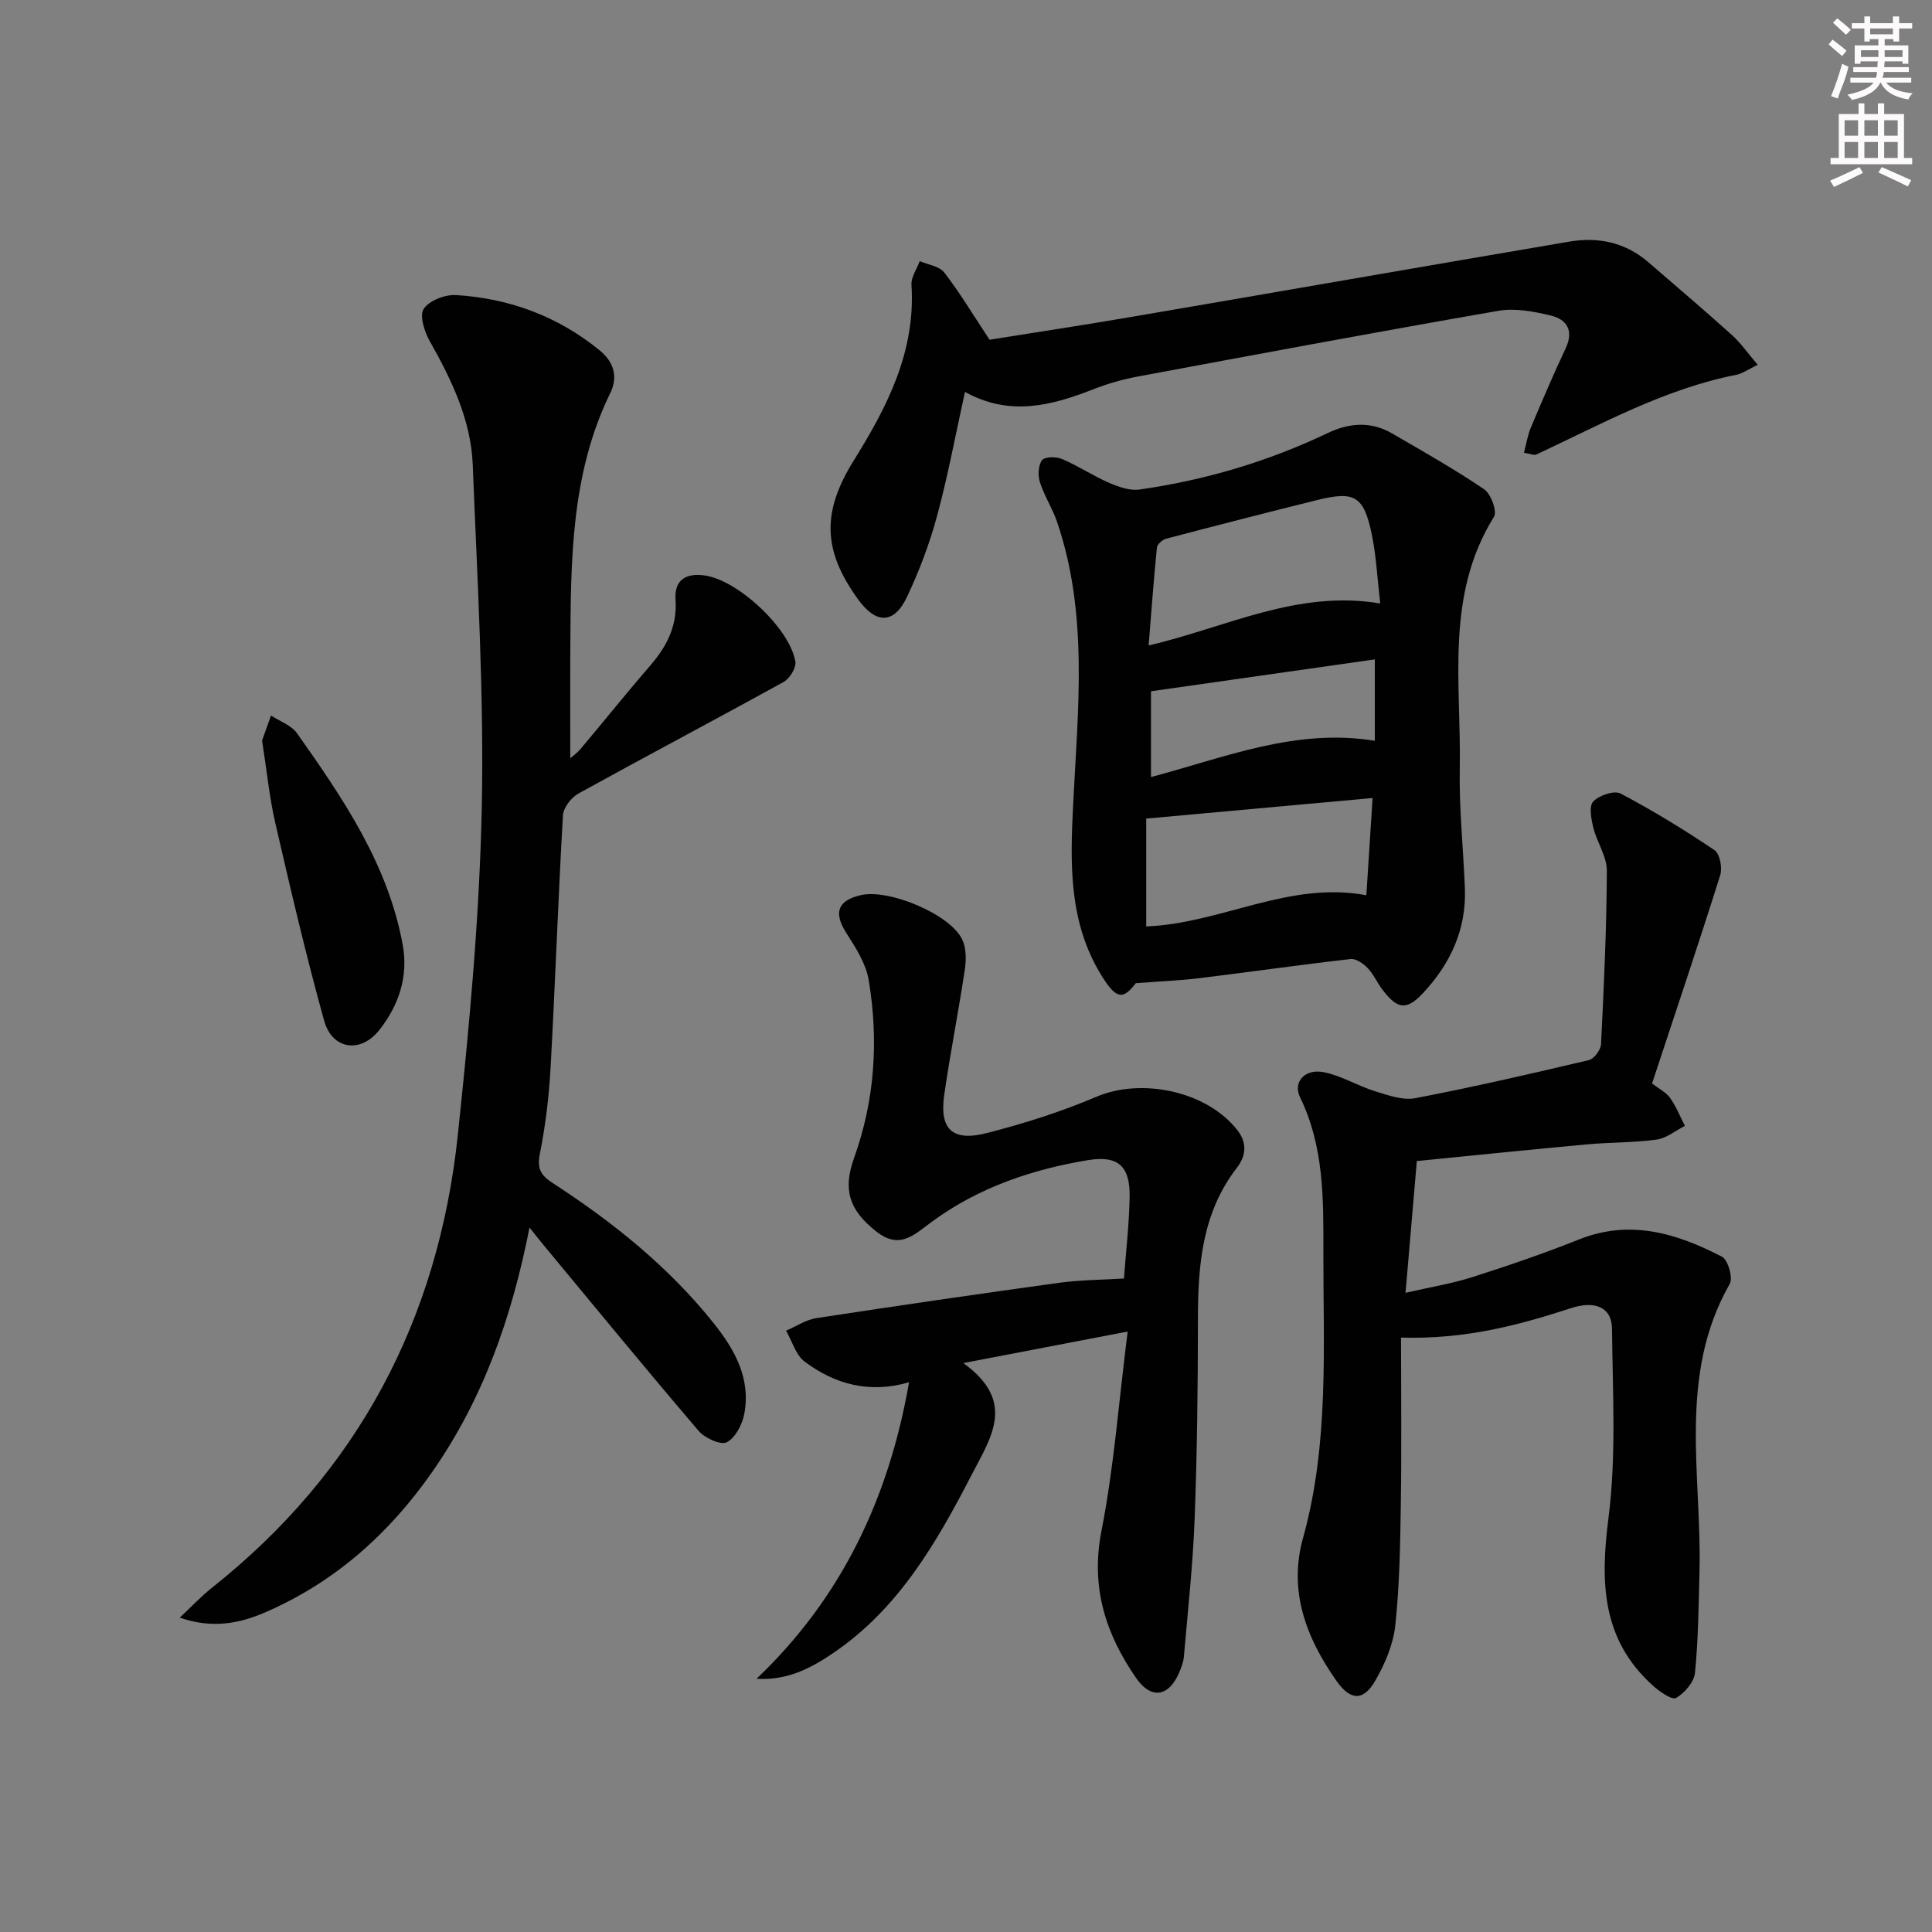
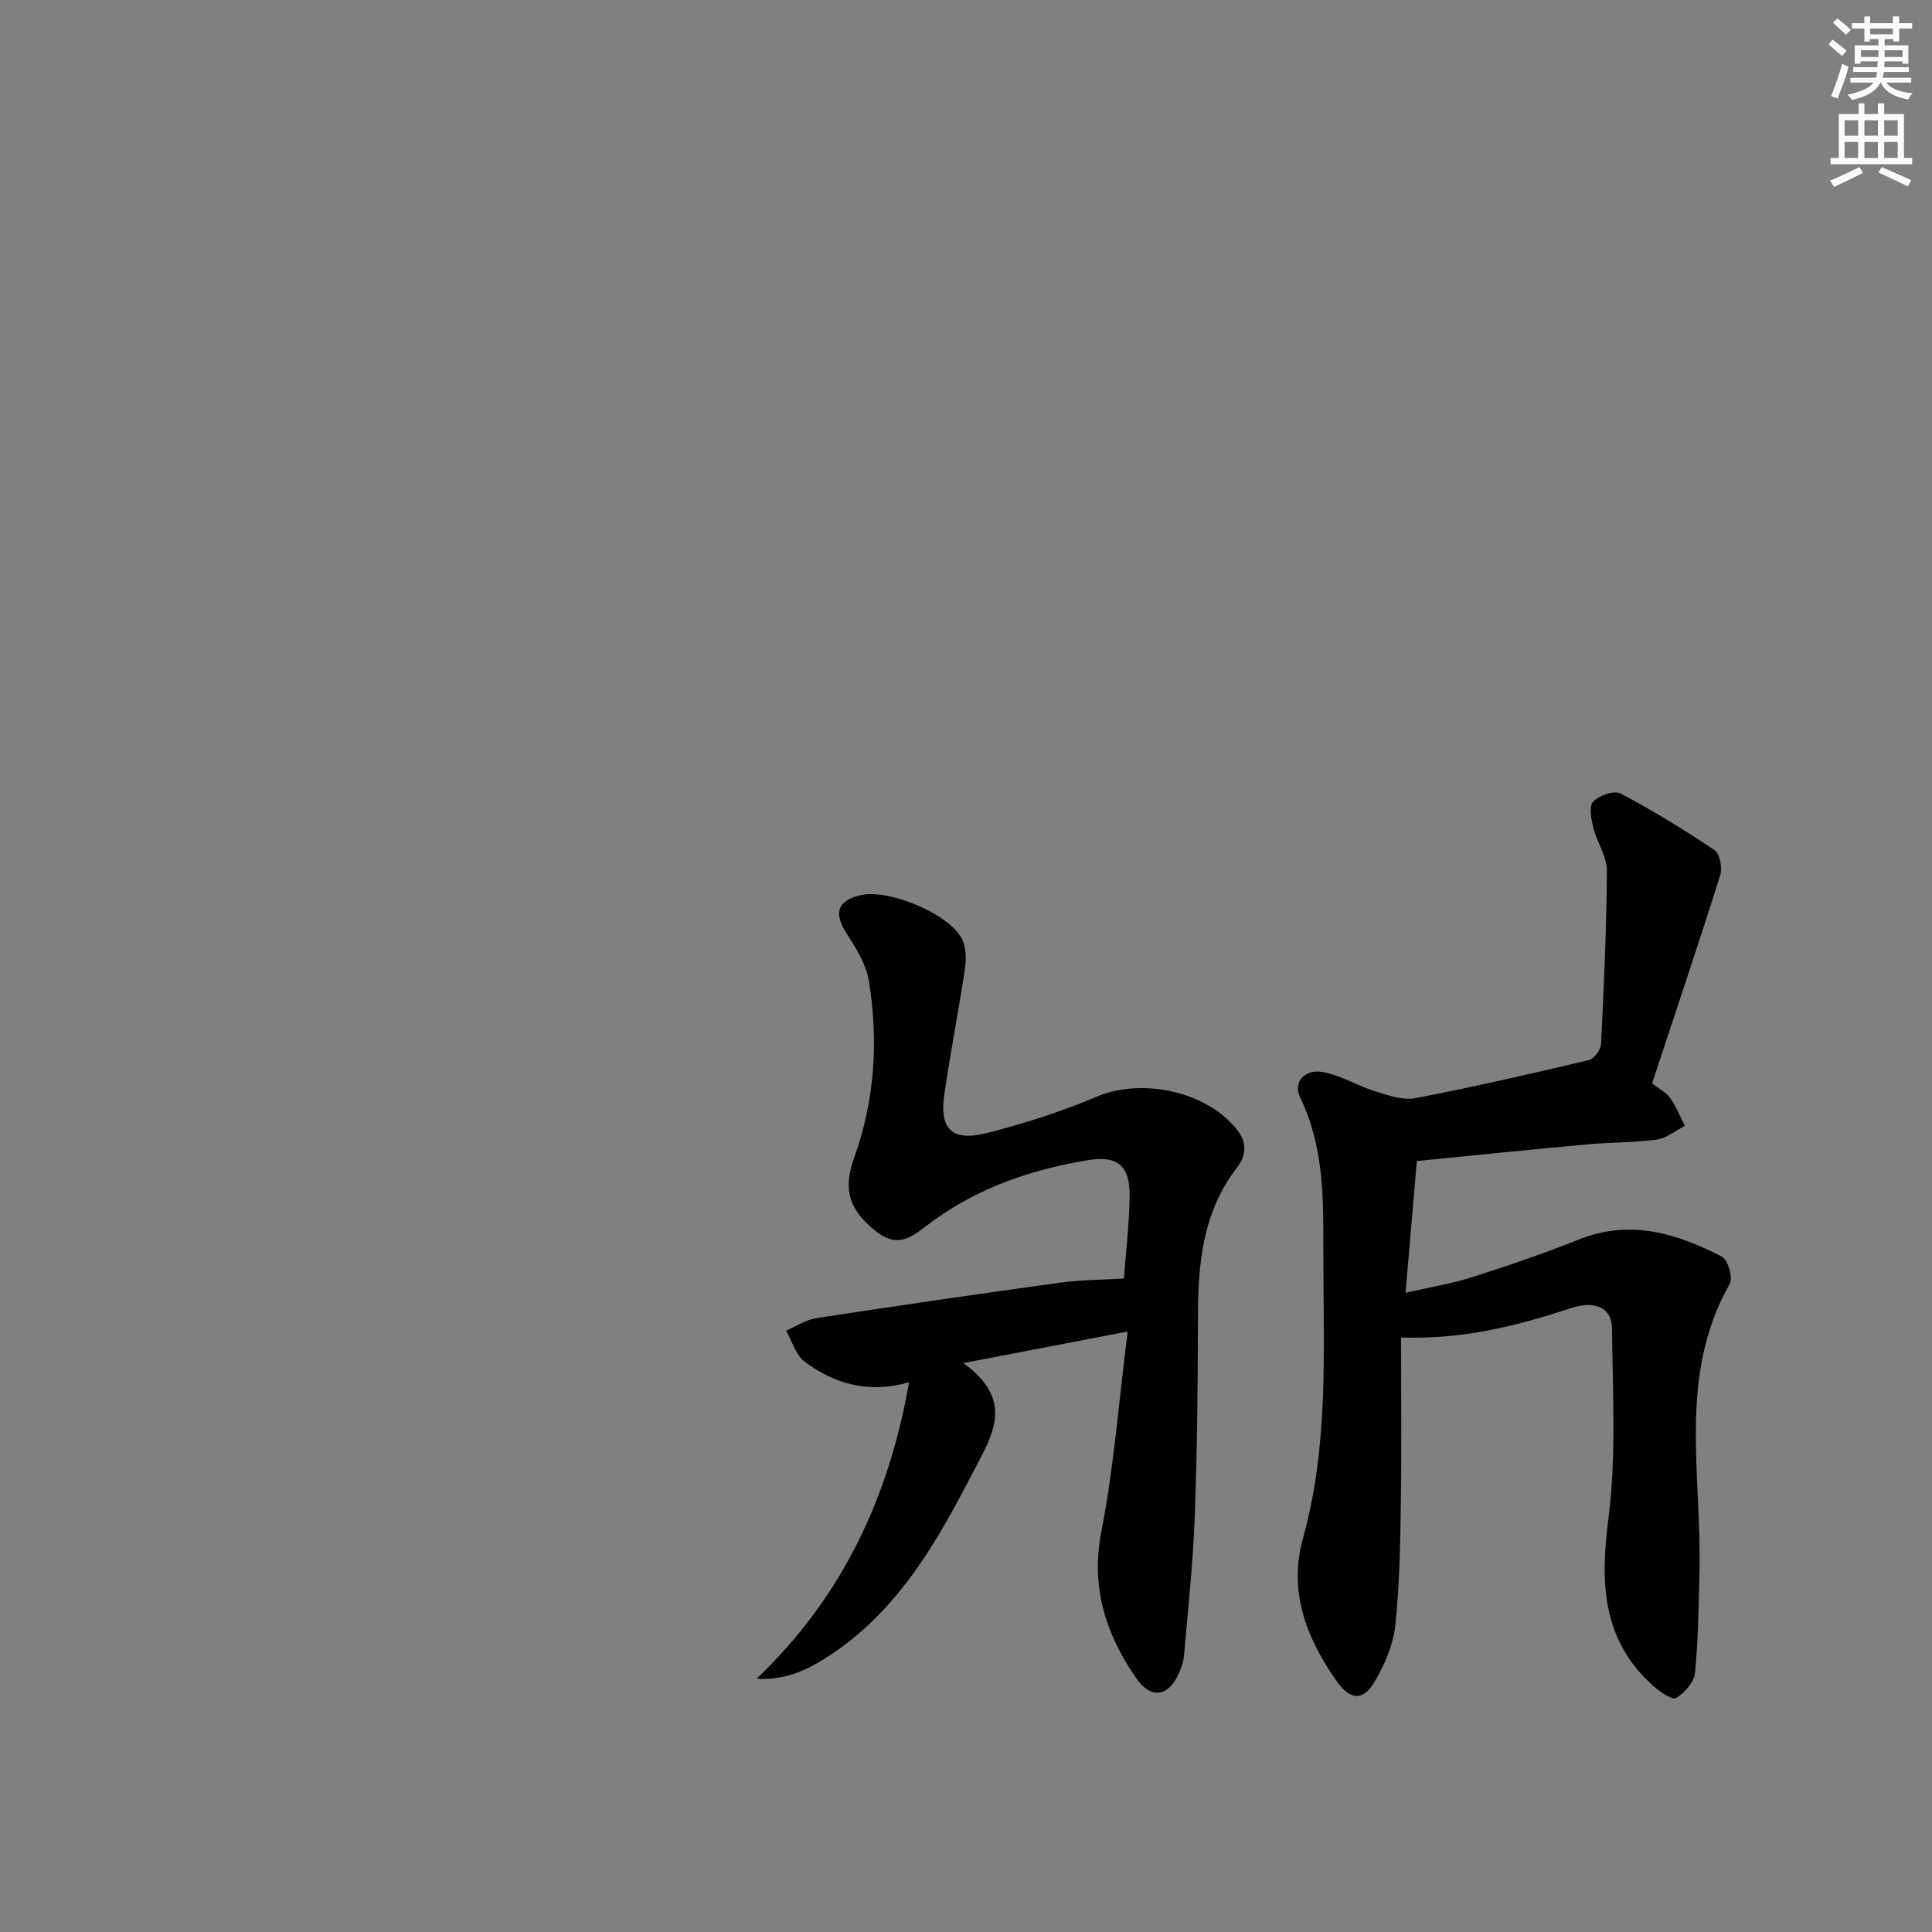
<svg xmlns="http://www.w3.org/2000/svg" enable-background="new 0 0 400 400" viewBox="0 0 400 400">
  <rect x="0" y="0" width="400" height="400" fill="#808080" stroke="none" />
  <g fill="#010102">
-     <path d="m37.21 334.92c2.59-2.42 4.48-4.46 6.63-6.16 30.29-24.02 46.9-55.61 50.94-93.73 2.38-22.45 4.48-45.01 4.96-67.55.5-23.72-.93-47.49-1.86-71.22-.37-9.32-4.38-17.61-8.92-25.66-1.1-1.95-2.15-5.29-1.23-6.66 1.16-1.72 4.41-2.98 6.66-2.85 11.04.67 21.08 4.37 29.73 11.42 2.92 2.38 3.91 5.43 2.22 8.89-8.18 16.73-8.15 34.73-8.26 52.71-.05 7.63-.01 15.25-.01 22.88.46-.41 1.45-1.11 2.2-2.01 4.82-5.73 9.5-11.58 14.4-17.24 3.41-3.94 5.56-8.18 5.19-13.55-.3-4.3 2.33-5.58 6.08-5.04 6.9.99 17.59 10.98 18.73 17.83.21 1.27-1.17 3.52-2.43 4.21-14.11 7.79-28.37 15.31-42.48 23.1-1.49.82-3.12 2.93-3.21 4.52-1 17.43-1.6 34.88-2.56 52.31-.33 5.96-1.06 11.94-2.22 17.78-.61 3.06.2 4.44 2.64 6.02 12.48 8.11 24.01 17.33 33.37 29.06 4.39 5.5 7.68 11.44 6.32 18.73-.41 2.2-1.84 4.97-3.62 5.89-1.26.65-4.55-.85-5.82-2.33-10.79-12.63-21.33-25.48-31.94-38.27-.91-1.1-1.79-2.22-3.09-3.85-3.65 18.56-9.59 35.45-20.09 50.52-8.95 12.85-20.21 22.91-34.68 29.17-5.42 2.33-10.93 3.38-17.65 1.08z" />
    <path d="m290.07 276.93c0 11.63.13 22.91-.04 34.19-.13 8.47-.25 16.98-1.15 25.4-.42 3.95-2.15 8-4.17 11.49-2.45 4.23-5.14 4.1-8.03-.03-6.24-8.89-9.97-18.56-6.9-29.56 5.45-19.57 4.17-39.58 4.21-59.51.02-10.8.11-21.58-4.82-31.71-1.54-3.17.98-5.98 4.87-5.22 3.66.71 7.03 2.83 10.65 3.95 2.7.84 5.75 1.93 8.36 1.43 12.04-2.31 23.99-5.06 35.92-7.88 1.07-.25 2.45-2.13 2.51-3.31.59-11.96 1.15-23.94 1.2-35.91.01-2.94-2.04-5.85-2.79-8.86-.44-1.78-.95-4.47-.04-5.44 1.21-1.29 4.35-2.37 5.67-1.67 6.7 3.53 13.18 7.5 19.46 11.73 1.1.74 1.65 3.67 1.17 5.19-4.53 14.37-9.34 28.66-14.11 43.11 1.47 1.14 2.92 1.84 3.73 2.98 1.25 1.77 2.07 3.85 3.07 5.8-1.95.99-3.82 2.56-5.86 2.84-4.76.65-9.62.55-14.42.99-11.56 1.06-23.1 2.25-35.22 3.45-.77 8.94-1.51 17.62-2.34 27.28 5.05-1.16 9.54-1.88 13.84-3.25 7.43-2.37 14.82-4.9 22.06-7.79 10.61-4.24 20.28-1.26 29.62 3.57 1.24.64 2.31 4.38 1.6 5.63-10.84 19.02-5.75 39.6-6.26 59.62-.18 6.97-.24 13.97-.93 20.9-.19 1.92-2.14 4.16-3.9 5.2-.82.49-3.37-1.26-4.72-2.47-10.68-9.53-11.01-21.38-9.3-34.72 1.66-12.9.86-26.14.74-39.23-.04-4.52-3.59-5.88-8.44-4.3-10.91 3.56-21.96 6.51-35.24 6.11z" />
-     <path d="m235.15 203.56c-2.63 3.46-4.03 3.35-7.03-1.48-6.89-11.08-6.56-23.18-5.93-35.66.97-19.52 3.19-39.23-3.33-58.35-.96-2.82-2.65-5.39-3.55-8.21-.45-1.4-.37-3.49.42-4.58.54-.74 2.94-.77 4.14-.26 3.34 1.43 6.4 3.48 9.73 4.93 1.96.85 4.31 1.69 6.32 1.4 13.54-1.92 26.56-5.78 38.92-11.67 4.52-2.15 8.97-2.49 13.36.05 6.44 3.73 12.93 7.4 19.08 11.57 1.41.95 2.73 4.58 2.03 5.7-10.18 16.35-6.75 34.49-7.08 52.08-.16 8.29.74 16.6 1.06 24.9.32 8.45-3.01 15.57-8.64 21.6-3.43 3.68-5.32 3.4-8.4-.64-1.11-1.45-1.85-3.22-3.09-4.51-.9-.94-2.42-2-3.54-1.87-10.53 1.2-21.03 2.71-31.56 3.99-4.02.48-8.06.63-12.91 1.01zm50.61-78.62c-.61-5.22-.82-9.83-1.74-14.28-1.66-7.99-3.55-9.06-11.36-7.12-10.42 2.59-20.82 5.26-31.21 7.99-.77.2-1.85 1.14-1.92 1.82-.66 6.51-1.13 13.04-1.72 20.29 16.28-3.82 30.8-11.58 47.95-8.7zm-48.45 66.87c15.58-.62 29.47-9.46 45.58-6.46.44-6.86.86-13.38 1.29-20.13-16.14 1.47-31.35 2.85-46.87 4.26zm47.33-38.44c0-5.87 0-11.22 0-16.85-15.53 2.21-30.86 4.4-46.34 6.6v17.76c15.31-4.05 29.92-10.17 46.34-7.51z" />
    <path d="m233.47 275.68c-12.02 2.31-22.2 4.26-34.02 6.53 10.97 7.94 5.81 15.23 1.74 23.1-7.33 14.17-15.17 27.79-28.76 36.99-4.58 3.1-9.44 5.66-15.79 5.27 17.66-16.83 27.38-37.42 31.57-61.39-8.08 2.37-15.3.48-21.63-4.28-1.84-1.39-2.59-4.23-3.83-6.4 2.09-.89 4.1-2.26 6.28-2.6 16.73-2.56 33.48-5 50.24-7.31 4.34-.6 8.76-.6 13.43-.89.39-5.26 1.06-11.02 1.18-16.8.12-6.37-2.28-8.74-8.59-7.71-11.57 1.9-22.62 5.65-32.18 12.63-3.8 2.77-6.76 6.01-11.67 2.16-5.71-4.48-6.95-8.74-4.61-15.25 4.3-11.96 5.1-24.34 3.03-36.79-.56-3.4-2.66-6.69-4.59-9.69-2.71-4.22-1.94-6.78 2.94-7.92 5.8-1.35 18.45 3.92 20.99 9.14.86 1.77.86 4.21.56 6.25-1.3 8.68-3.02 17.29-4.27 25.98-1.02 7.11 1.69 9.72 8.85 7.88 7.68-1.97 15.33-4.38 22.62-7.49 9.44-4.03 22.93-1.16 29.22 6.89 2.14 2.74 1.73 5.43-.08 7.77-7.18 9.29-8.07 20.06-8.08 31.2-.01 13.82-.16 27.64-.68 41.44-.36 9.56-1.41 19.09-2.23 28.62-.1 1.13-.54 2.26-.99 3.31-2.14 4.99-5.79 5.58-8.89 1.11-6.34-9.17-9.47-18.87-7.18-30.5 2.57-13.09 3.56-26.5 5.42-41.25z" />
-     <path d="m363.92 75.53c-2.07.99-3.18 1.82-4.4 2.06-14.85 2.92-27.94 10.21-41.43 16.51-.48.23-1.25-.16-2.57-.36.5-1.9.76-3.62 1.41-5.17 2.32-5.51 4.66-11.02 7.21-16.42 1.75-3.7.28-6.02-3.1-6.83-3.48-.83-7.31-1.57-10.75-.98-24.98 4.34-49.91 8.99-74.84 13.64-3.08.57-6.15 1.47-9.07 2.61-8.68 3.39-17.34 5.69-26.59.55-1.99 9-3.55 17.47-5.8 25.75-1.55 5.72-3.68 11.36-6.22 16.72-2.66 5.63-6.39 5.62-10.08.53-7.36-10.14-7.6-18.1-.9-28.85 6.94-11.13 12.81-22.58 11.92-36.32-.1-1.59 1.11-3.27 1.71-4.91 1.73.76 4.07 1.05 5.08 2.36 3.18 4.11 5.86 8.6 9.38 13.92 9.22-1.48 19.53-3.04 29.8-4.8 30.07-5.14 60.12-10.4 90.2-15.51 5.99-1.02 11.6.13 16.35 4.22 5.8 5 11.62 9.96 17.31 15.08 1.82 1.62 3.23 3.69 5.38 6.2z" />
-     <path d="m54.26 153.31c.48-1.35 1.17-3.26 1.85-5.17 1.83 1.21 4.21 2.02 5.39 3.68 9.5 13.46 18.81 27.08 21.87 43.75 1.21 6.58-.79 12.54-4.8 17.64-3.9 4.96-9.78 4.14-11.46-1.89-3.77-13.55-6.96-27.27-10.13-40.99-1.22-5.34-1.75-10.83-2.72-17.02z" />
  </g>
  <path d="m378.6 9.2.8-1c.9.7 1.9 1.4 2.9 2.3l-.9 1.1c-1.1-.9-2-1.7-2.8-2.4zm.5 10.7c.9-2.1 1.6-4.3 2.3-6.7.4.2.8.4 1.3.6-.7 3.1-1.5 4.3-2.2 6.6zm.4-15.2.9-.9c1 .8 2 1.6 2.8 2.4l-1 1c-1-.9-1.9-1.8-2.7-2.5zm12.5-1.3h1.2v1.4h2.7v1.1h-2.7v2.7h-1.2v-.5h-1.8v1.3h4.9v3.8h-1.2v-.5h-3.7c0 .4-.1.9-.1 1.2h5.1v1h-5.2c0 .5-.1.9-.3 1.2h6v1h-5.2c1.1 1.3 2.9 2 5.5 2.2-.4.4-.7.8-.9 1.3-2.9-.5-4.8-1.6-5.7-3.5h-.1c-.8 1.7-2.7 2.9-5.9 3.6-.2-.4-.6-.8-.9-1.1 2.8-.6 4.6-1.4 5.4-2.5h-4.8v-1h5.3c.1-.3.2-.7.2-1.2h-4.9v-1h5c0-.4 0-.8.1-1.2h-3.6v.5h-1.2v-3.8h4.9v-1.3h-1.8v.5h-1.1v-2.7h-2.6v-1.1h2.6v-1.4h1.2v1.4h4.7v-1.4zm-6.7 8.4h3.6c0-.4 0-.9 0-1.4h-3.6zm1.9-4.7h4.7v-1.2h-4.7zm6.7 3.3h-3.7v1.4h3.7z" fill="#fcfafa" />
  <path d="m384.7 21.4h1.3v2.2h2.8v-2.2h1.3v2.2h4.1v9.1h1.7v1.3h-16.9v-1.3h1.7v-9.1h4.1v-2.2zm.3 13.2.7 1.2c-1.8.9-3.8 1.9-6 2.9-.2-.4-.5-.8-.8-1.3 2.4-1 4.4-2 6.1-2.8zm-3.1-6.5h2.8v-3.2h-2.8zm0 4.6h2.8v-3.3h-2.8v3.2zm4.1-4.6h2.8v-3.2h-2.8zm0 4.6h2.8v-3.3h-2.8zm3.6 1.9c2.1.9 4.1 1.8 6.1 2.7l-.7 1.3c-2.2-1.1-4.2-2-6.1-2.9zm3.3-9.7h-2.8v3.2h2.8zm-2.8 7.8h2.8v-3.3h-2.8z" fill="#fcfafa" />
</svg>